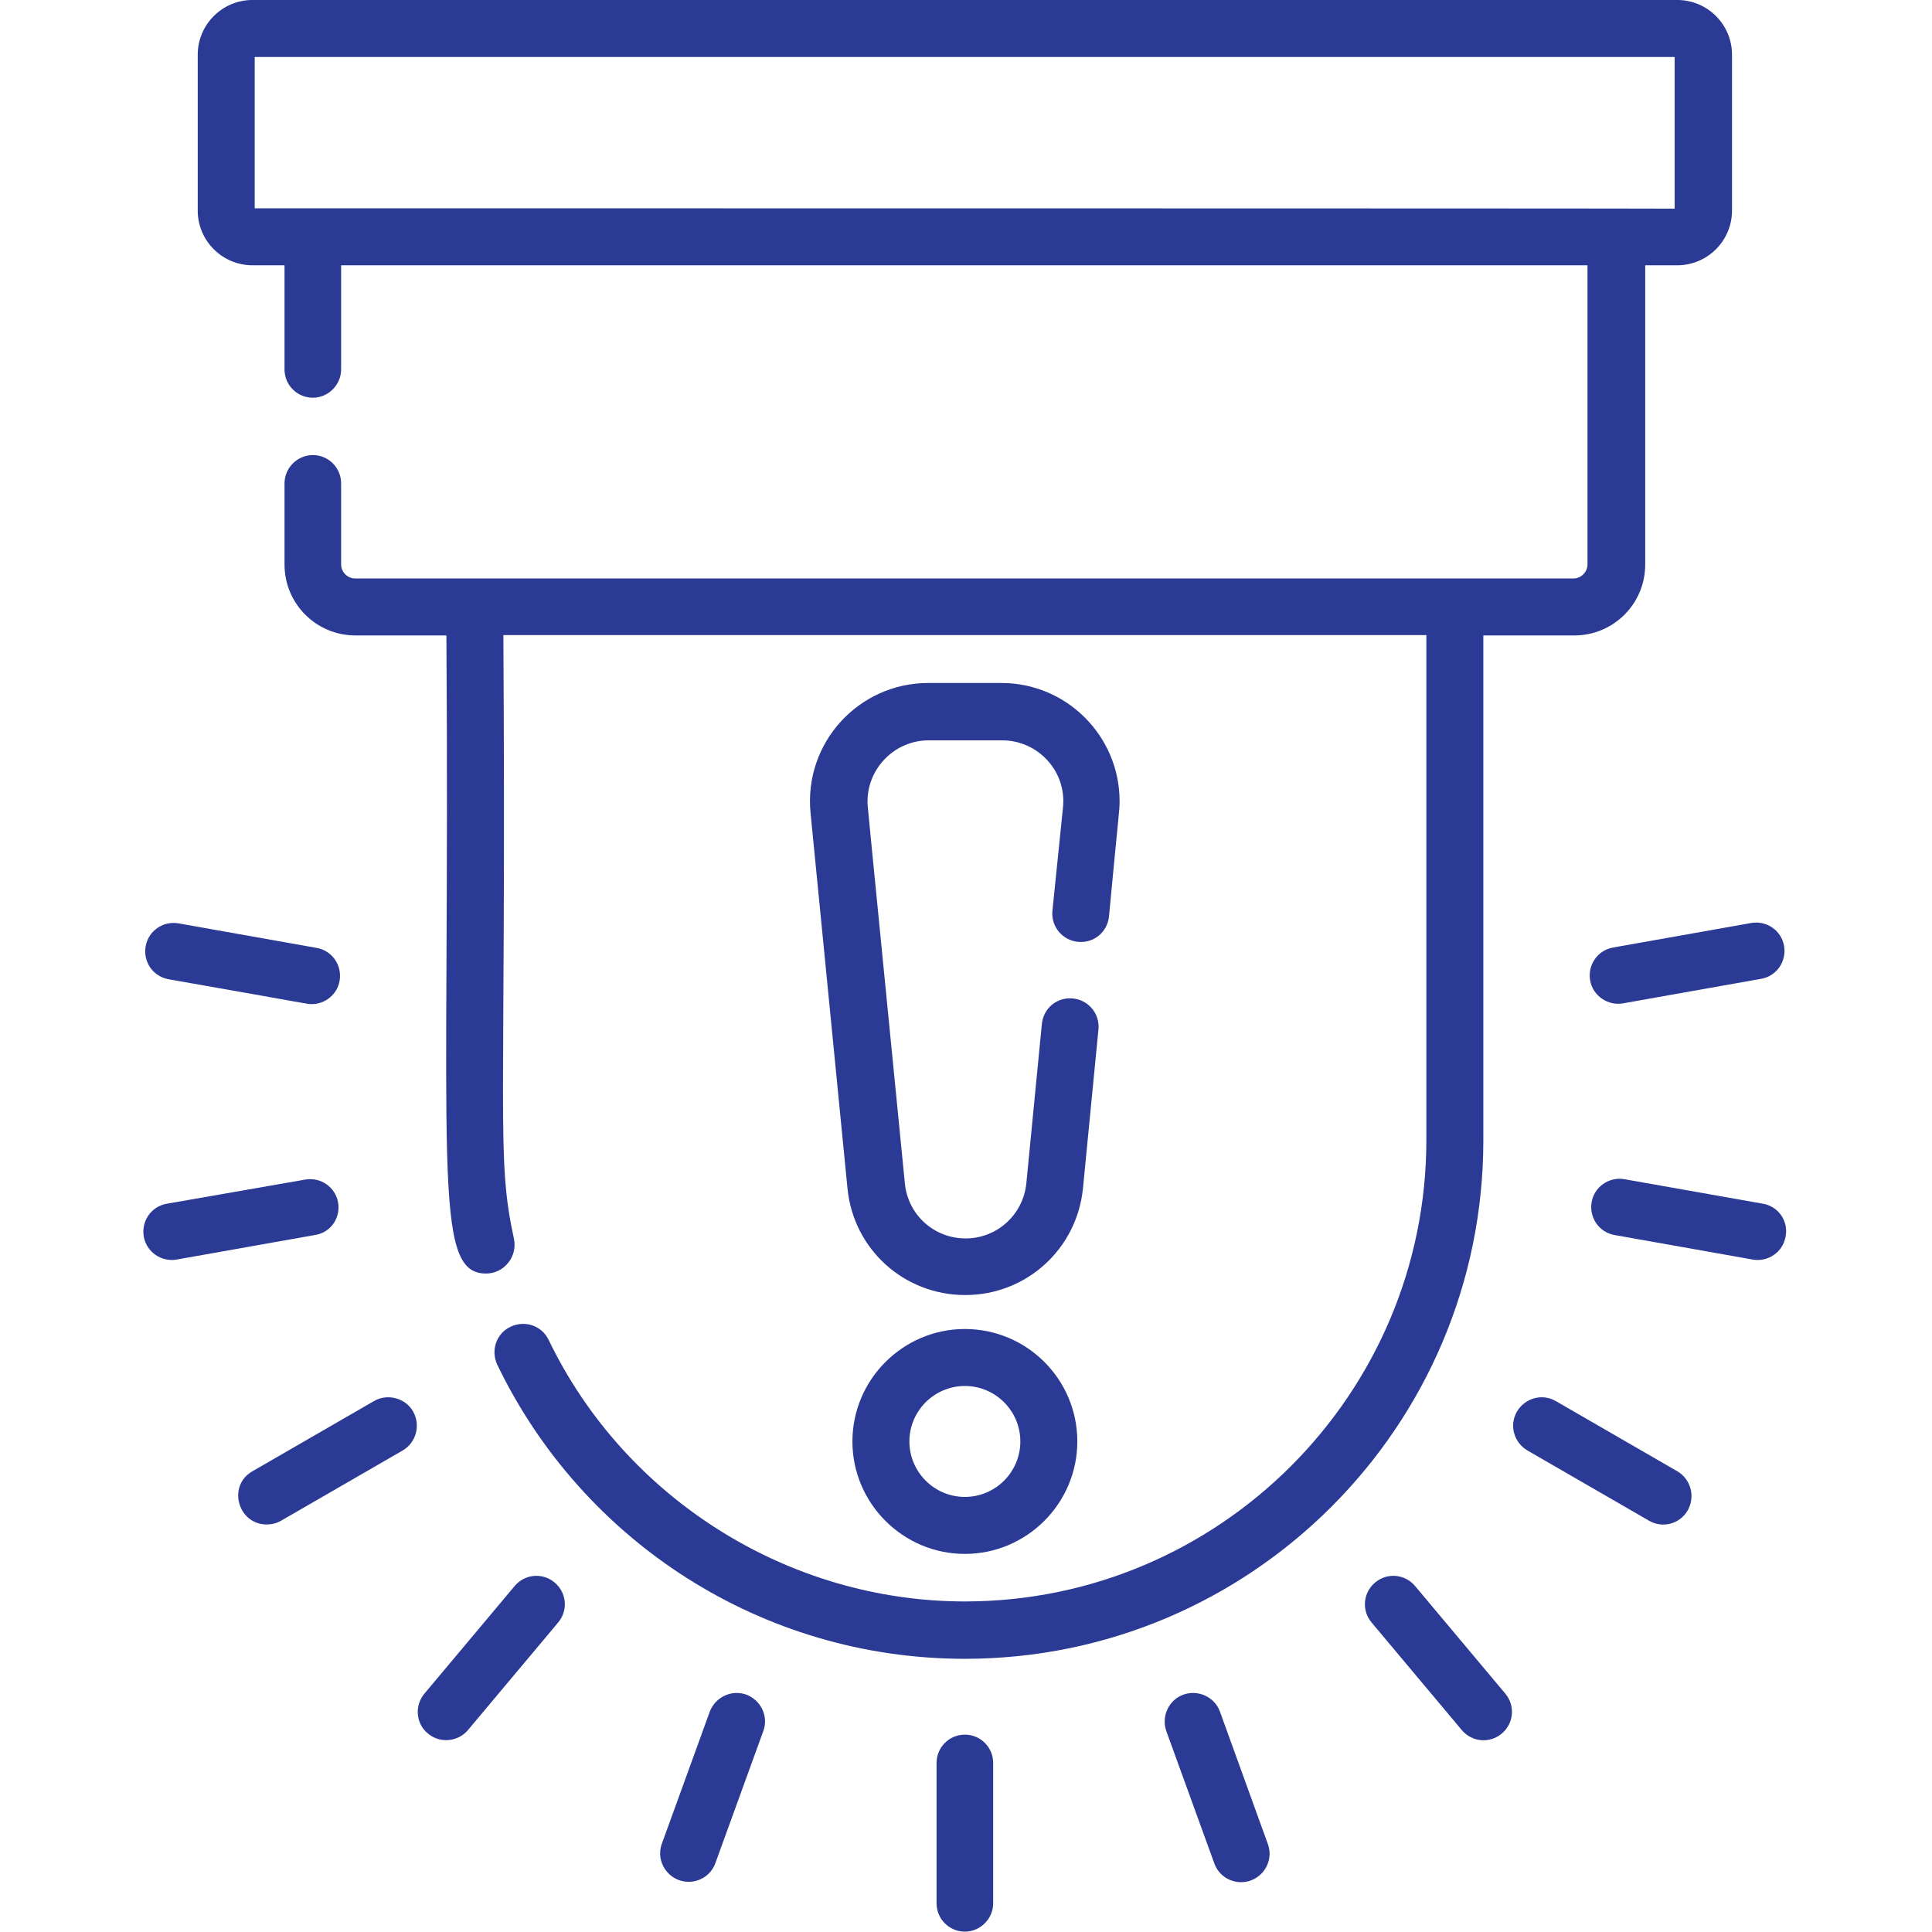
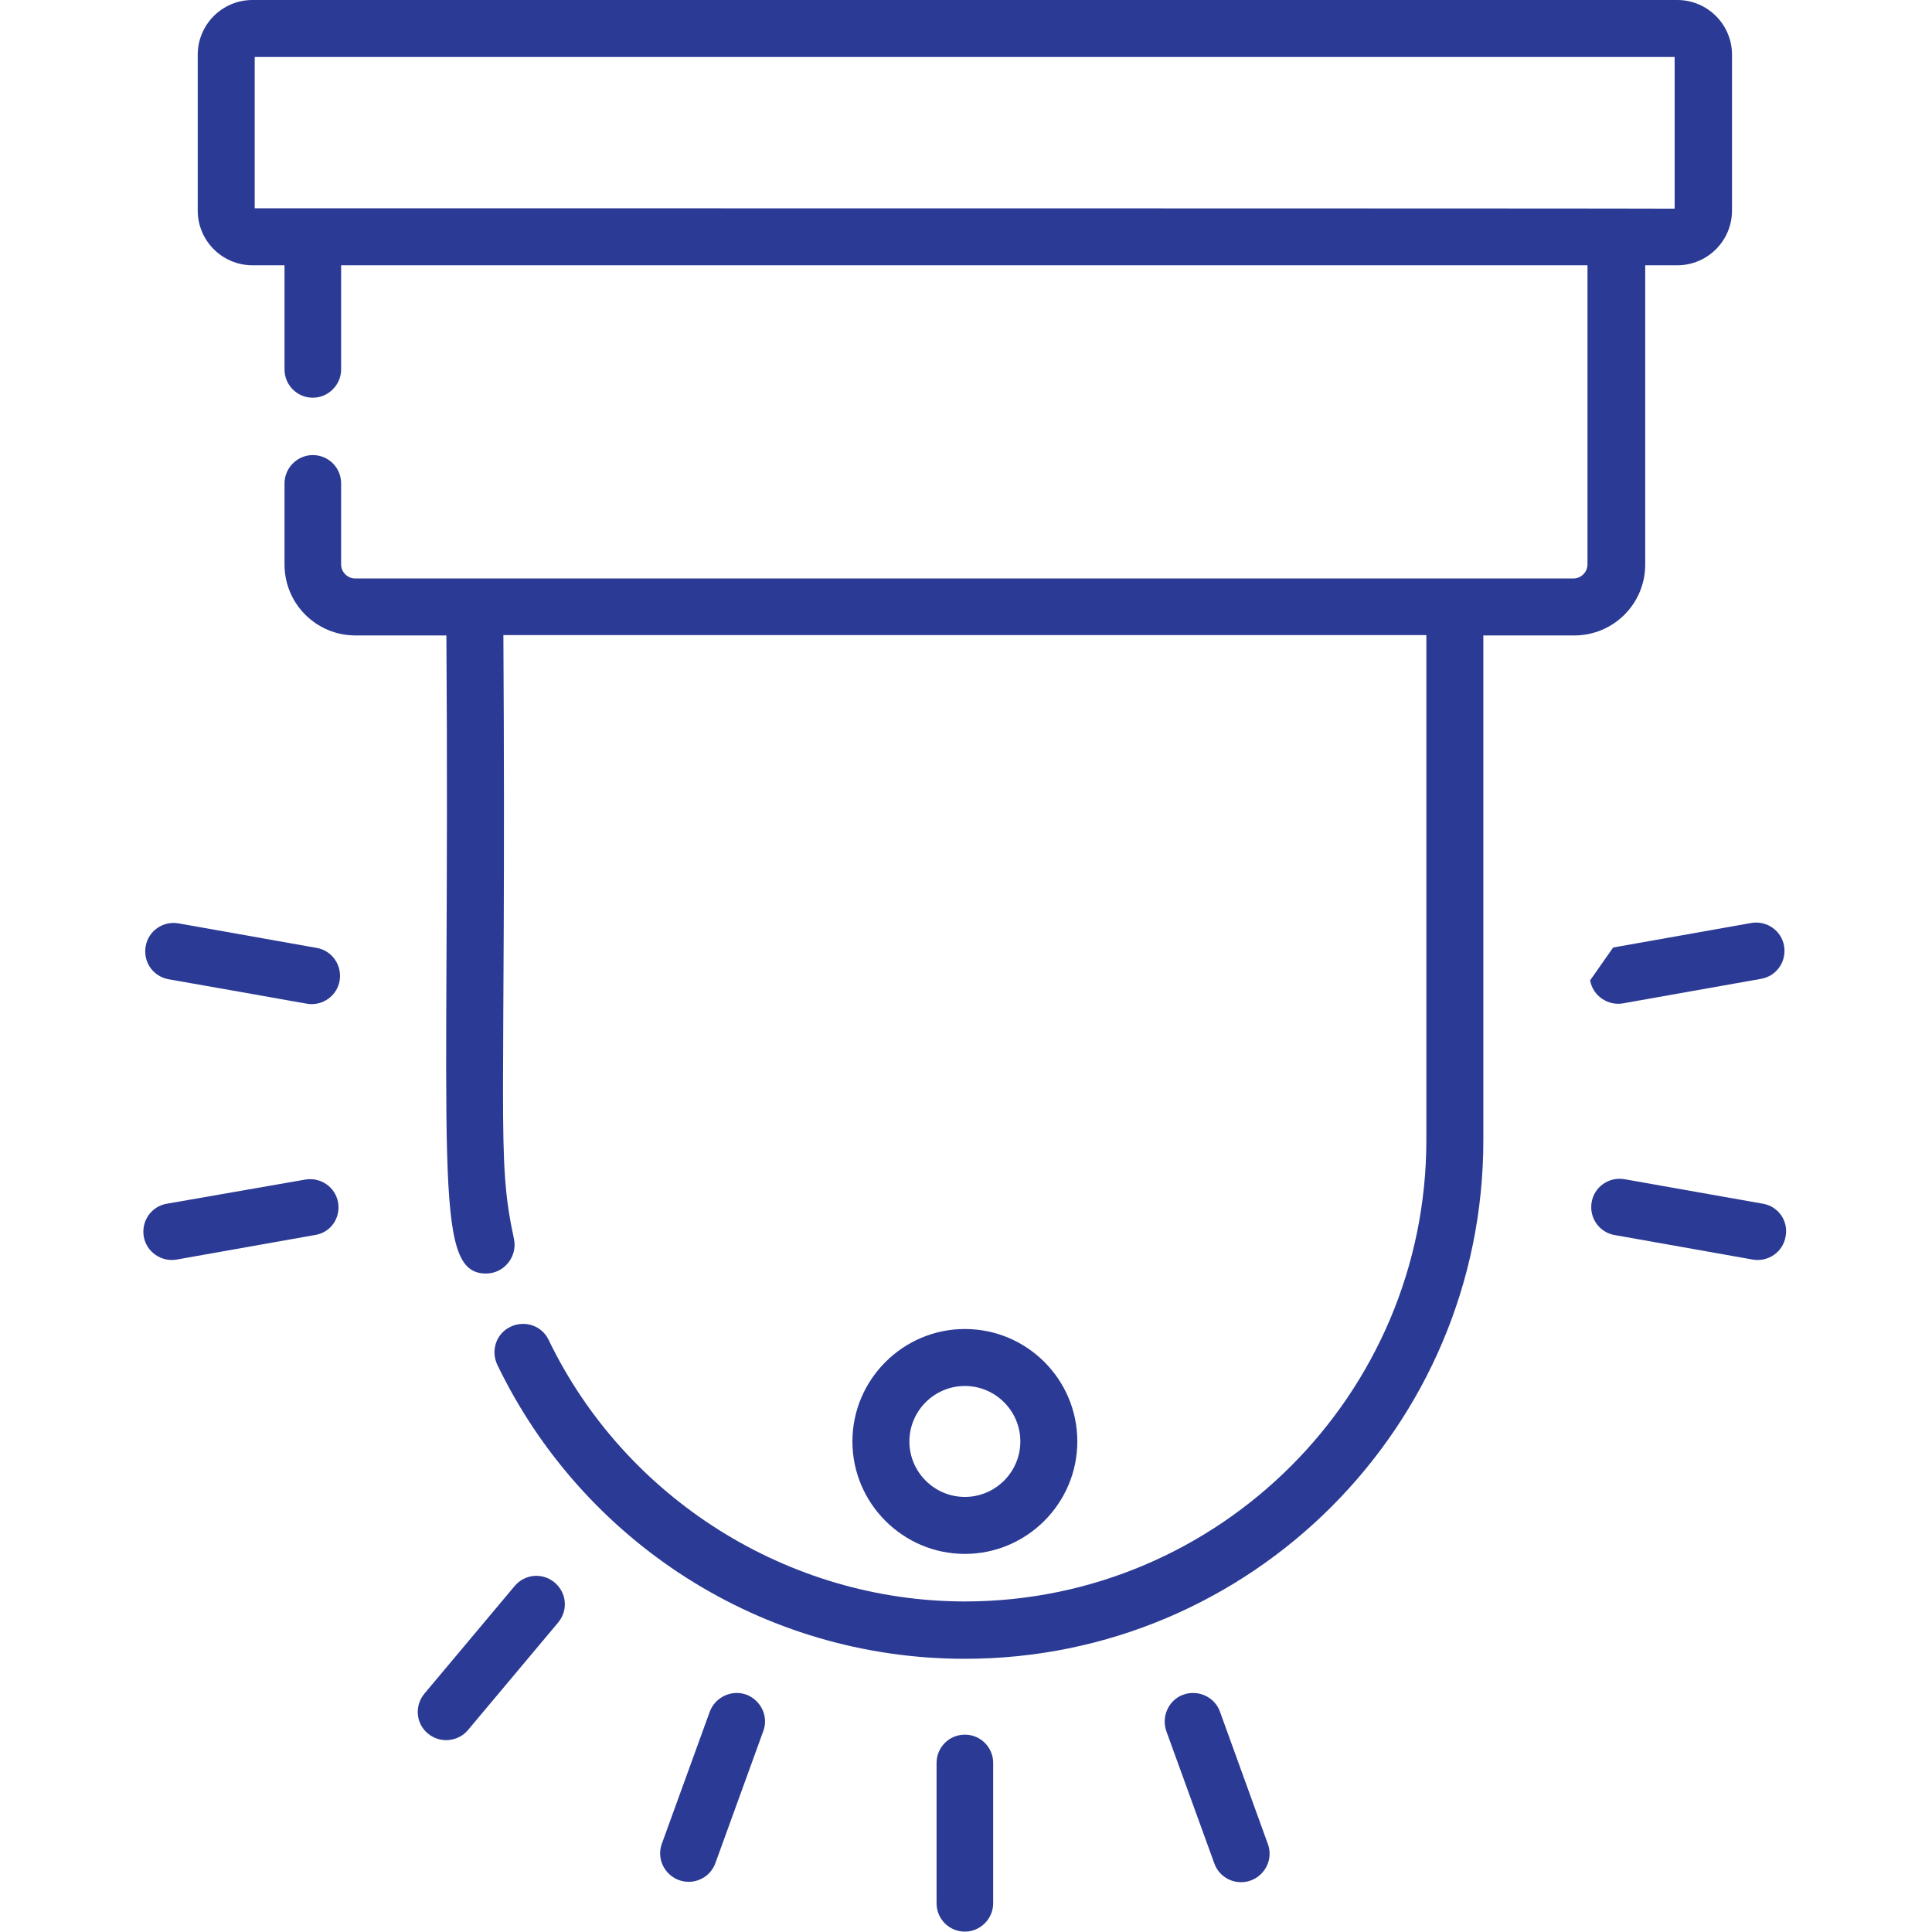
<svg xmlns="http://www.w3.org/2000/svg" version="1.1" id="Layer_1" x="0px" y="0px" viewBox="0 0 512 512" style="enable-background:new 0 0 512 512;" xml:space="preserve">
  <style type="text/css">
	.st0{fill:#2B3A94;}
</style>
  <path class="st0" d="M393.1,168.4h24.1c10.4,0,18.8-8.4,18.8-18.8V70.3h8.5c8,0,14.5-6.5,14.5-14.5V14.5c0-8-6.5-14.5-14.5-14.5  H66.9c-8,0-14.5,6.5-14.5,14.5v41.3c0,8,6.5,14.5,14.5,14.5h8.5v27.6c0,4.2,3.4,7.5,7.5,7.5s7.5-3.4,7.5-7.5V70.3h330.3v79.3  c0,2-1.7,3.7-3.7,3.7c-16.3,0-308,0-322.9,0c-2,0-3.7-1.7-3.7-3.7v-21.5c0-4.2-3.4-7.5-7.5-7.5s-7.5,3.4-7.5,7.5v21.5  c0,10.4,8.4,18.8,18.8,18.8h24.1c1,140.4-4,169.1,10.5,169.1c4.8,0,8.4-4.5,7.4-9.2c-4.8-22.2-2-30.2-2.8-160H378v133.8  c0,67.4-54.9,122.3-122.3,122.3c-46.7,0-90-27.2-110.3-69.3c-1.8-3.8-6.3-5.3-10.1-3.5c-3.8,1.8-5.3,6.3-3.5,10.1  c22.5,46.7,70,77.9,123.9,77.9c75.8,0,137.4-61.6,137.4-137.4V168.4z M67.5,55.2V15.1h376.3v40.2C432.4,55.2,122.9,55.2,67.5,55.2z" />
  <path class="st0" d="M255.7,459.7c-4.2,0-7.5,3.4-7.5,7.5v37.2c0,4.2,3.4,7.5,7.5,7.5s7.5-3.4,7.5-7.5v-37.2  C263.2,463.1,259.9,459.7,255.7,459.7z" />
  <path class="st0" d="M323.3,453.6c-1.4-3.9-5.8-5.9-9.7-4.5c-3.9,1.4-5.9,5.8-4.5,9.7l12.7,35c1.1,3.1,4,5,7.1,5  c5.2,0,8.9-5.2,7.1-10.1L323.3,453.6z" />
-   <path class="st0" d="M375,420.3c-2.7-3.2-7.4-3.6-10.6-0.9s-3.6,7.4-0.9,10.6l23.9,28.5c2.7,3.2,7.4,3.6,10.6,0.9  c3.2-2.7,3.6-7.4,0.9-10.6L375,420.3z" />
-   <path class="st0" d="M444.5,389.9l-32.2-18.6c-3.6-2.1-8.2-0.8-10.3,2.8c-2.1,3.6-0.8,8.2,2.8,10.3L437,403  c3.6,2.1,8.2,0.9,10.3-2.8C449.3,396.6,448.1,392,444.5,389.9z" />
  <path class="st0" d="M467.2,319l-36.7-6.5c-4.1-0.7-8,2-8.7,6.1s2,8,6.1,8.7l36.6,6.5c4.1,0.7,8-2,8.7-6.1  C474,323.6,471.3,319.7,467.2,319z" />
-   <path class="st0" d="M421.4,259.8c0.7,4.1,4.7,6.8,8.7,6.1l36.6-6.5c4.1-0.7,6.8-4.6,6.1-8.7c-0.7-4.1-4.6-6.8-8.7-6.1l-36.6,6.5  C423.4,251.8,420.7,255.7,421.4,259.8z" />
+   <path class="st0" d="M421.4,259.8c0.7,4.1,4.7,6.8,8.7,6.1l36.6-6.5c4.1-0.7,6.8-4.6,6.1-8.7c-0.7-4.1-4.6-6.8-8.7-6.1l-36.6,6.5  z" />
  <path class="st0" d="M197.8,449.1c-3.9-1.4-8.2,0.6-9.7,4.5l-12.7,35c-1.8,4.9,1.9,10.1,7.1,10.1c3.1,0,6-1.9,7.1-5l12.7-35  C203.7,454.9,201.7,450.6,197.8,449.1z" />
  <path class="st0" d="M147,419.4c-3.2-2.7-7.9-2.3-10.6,0.9l-23.9,28.5c-2.7,3.2-2.3,8,0.9,10.6c3.2,2.7,8,2.2,10.6-0.9l23.9-28.5  C150.6,426.8,150.2,422.1,147,419.4z" />
-   <path class="st0" d="M99.1,371.3l-32.2,18.6c-6.7,3.8-3.9,14.1,3.8,14.1c1.3,0,2.6-0.3,3.8-1l32.2-18.6c3.6-2.1,4.8-6.7,2.8-10.3  S102.7,369.2,99.1,371.3z" />
  <path class="st0" d="M89.6,318.7c-0.7-4.1-4.6-6.8-8.7-6.1L44.2,319c-4.1,0.7-6.8,4.6-6.1,8.7c0.7,4.1,4.7,6.8,8.7,6.1l36.6-6.5  C87.6,326.7,90.3,322.8,89.6,318.7z" />
  <path class="st0" d="M44.6,259.5c38.8,6.8,36.7,6.6,38,6.6c3.6,0,6.8-2.6,7.4-6.2c0.7-4.1-2-8-6.1-8.7l-36.6-6.5  c-4.1-0.7-8,2-8.7,6.1S40.5,258.7,44.6,259.5z" />
-   <path class="st0" d="M278.9,241.4c-0.4,4.1,2.6,7.8,6.8,8.2c4.2,0.4,7.8-2.6,8.2-6.8c2.7-28.7,2.8-27.9,2.8-30.5  c0-17.2-14-31.3-31.3-31.3H246c-18.4,0-33,15.8-31.2,34.4l9.8,99.6c1.6,16.1,15,28.2,31.2,28.2c16.2,0,29.6-12.2,31.2-28.3l4.1-42.1  c0.4-4.1-2.6-7.8-6.8-8.2c-4.2-0.4-7.8,2.6-8.2,6.8l-4.1,42.1c-0.8,8.4-7.8,14.7-16.1,14.7c-8.4,0-15.3-6.3-16.1-14.6  c-10.4-105.7-9.9-99.7-9.9-101.2c0-8.9,7.3-16.2,16.2-16.2h19.5c9.4,0,17.1,8.1,16.1,17.8L278.9,241.4z" />
  <path class="st0" d="M255.7,352.2c-16.4,0-29.8,13.4-29.8,29.8c0,16.4,13.4,29.8,29.8,29.8c16.4,0,29.8-13.4,29.8-29.8  C285.5,365.5,272.1,352.2,255.7,352.2z M255.7,396.7c-8.1,0-14.7-6.6-14.7-14.7s6.6-14.7,14.7-14.7s14.7,6.6,14.7,14.7  S263.8,396.7,255.7,396.7z" />
</svg>